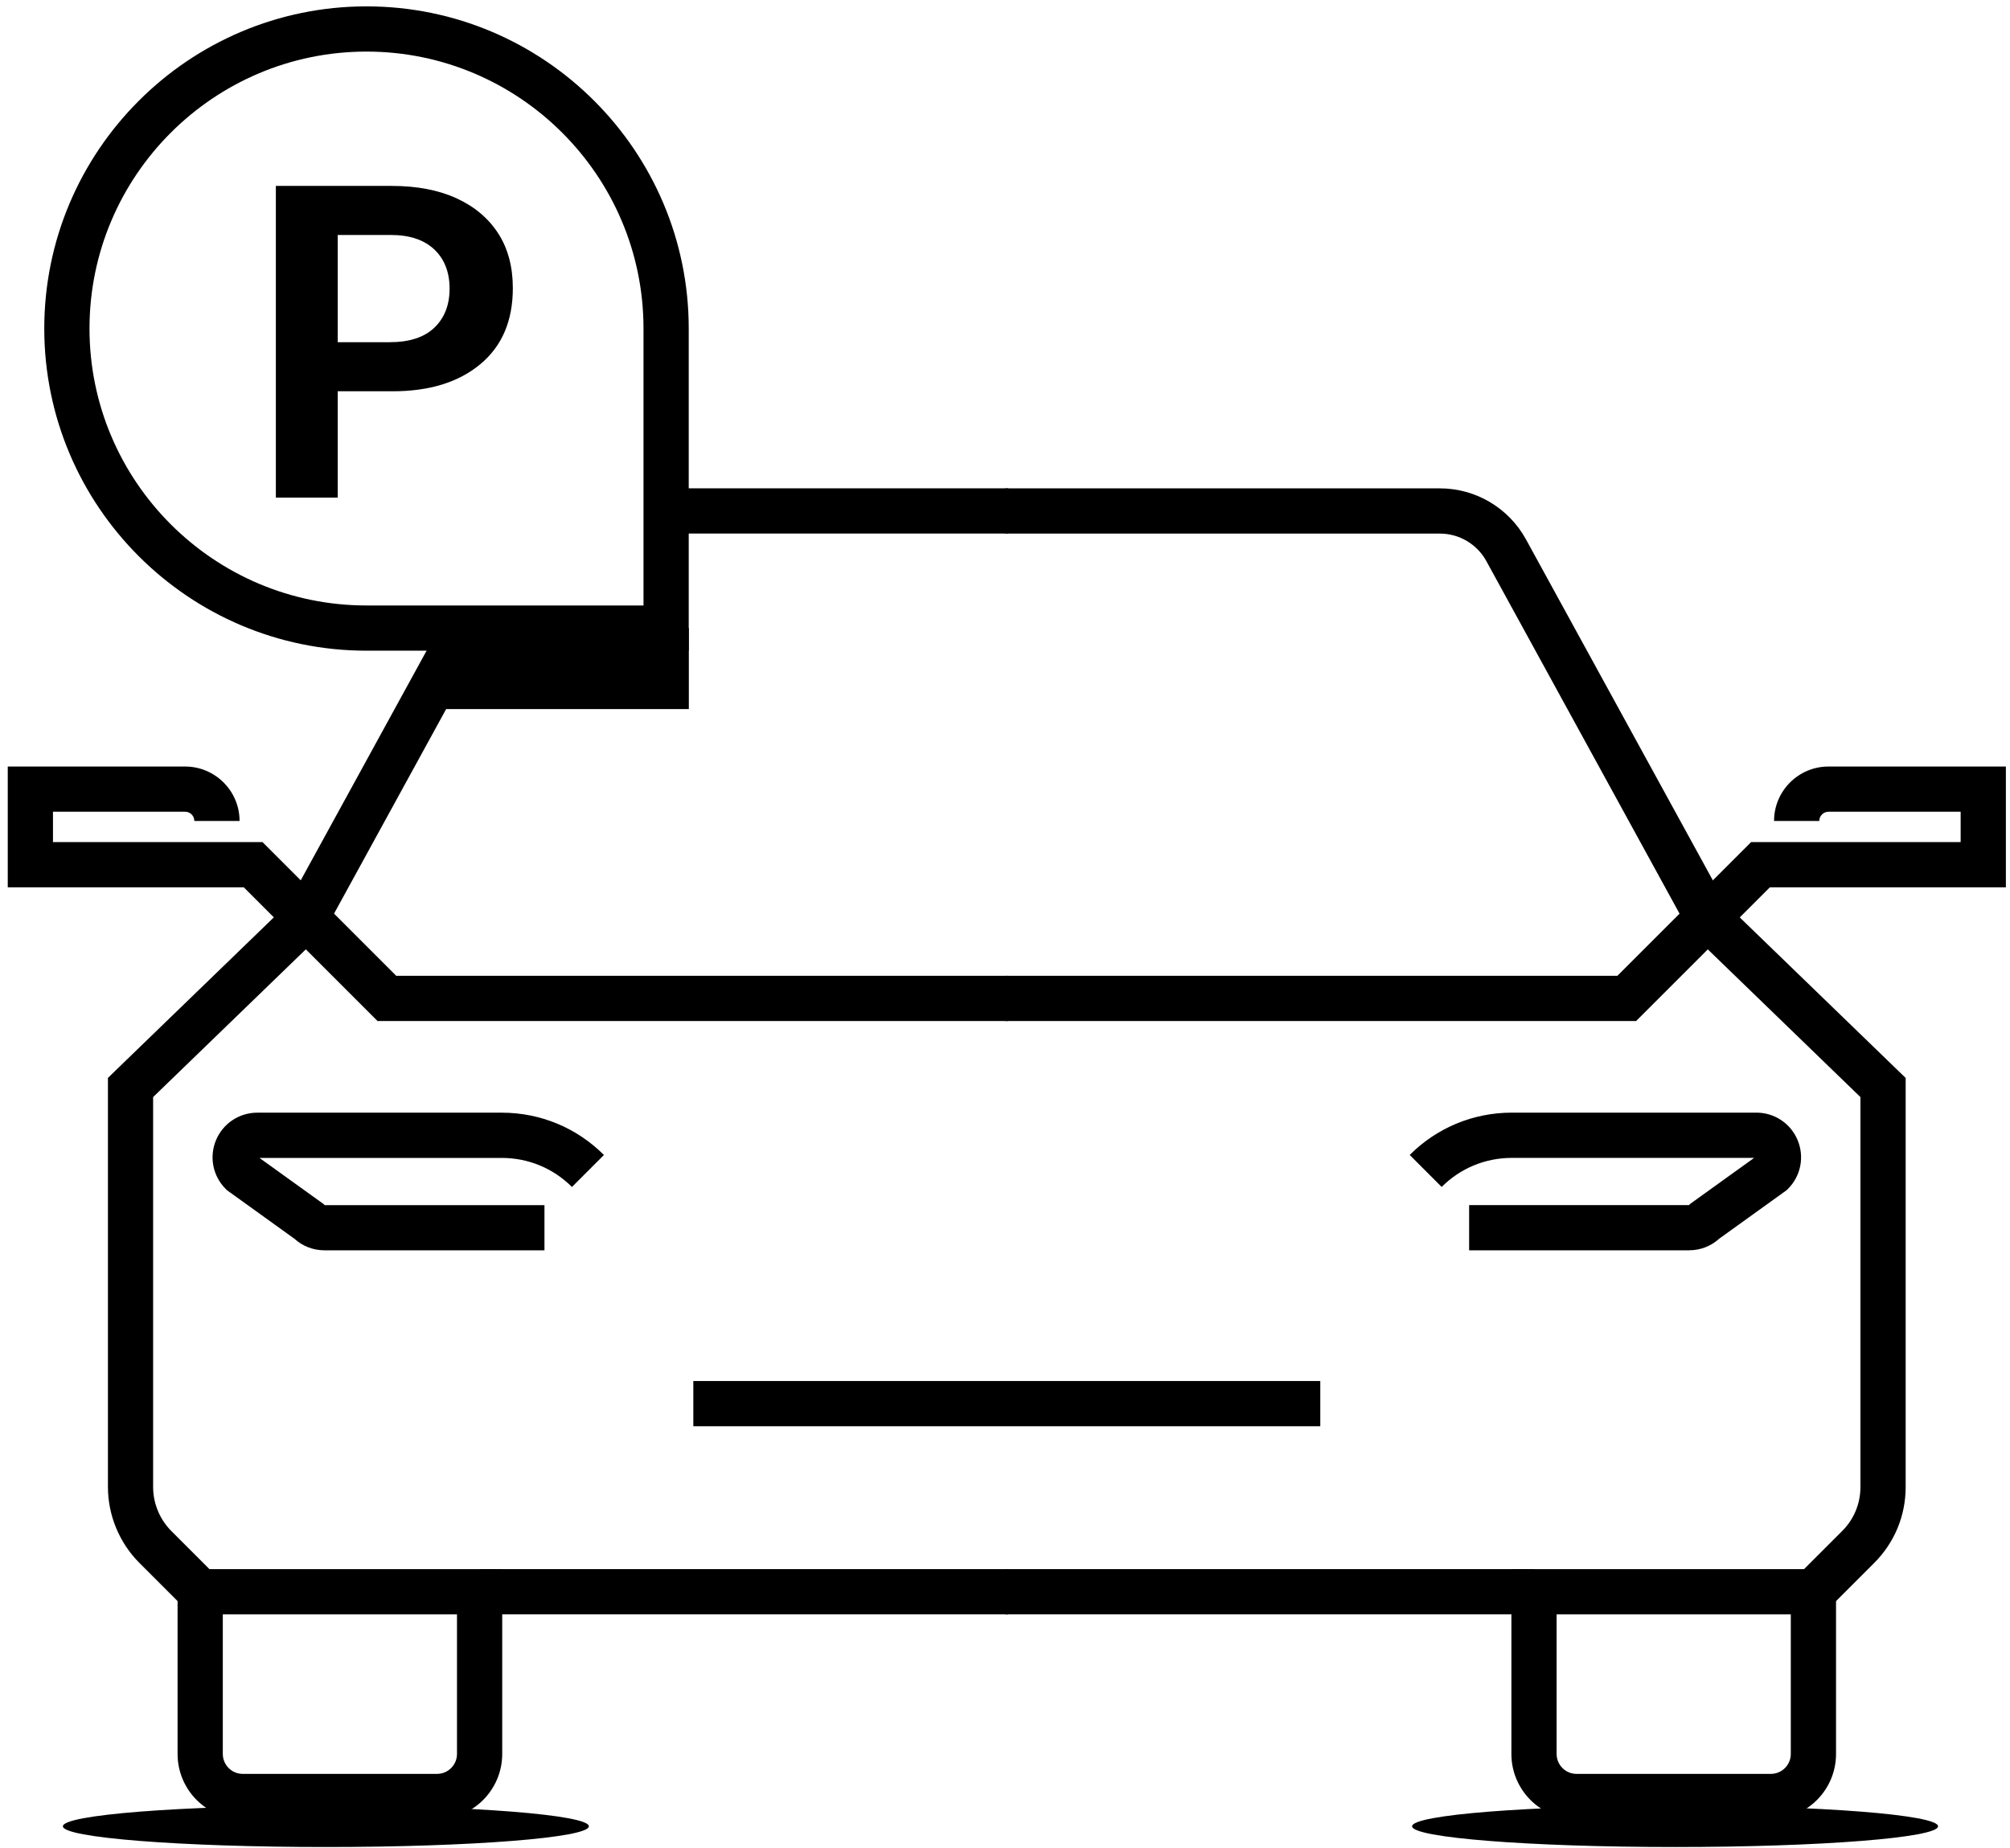
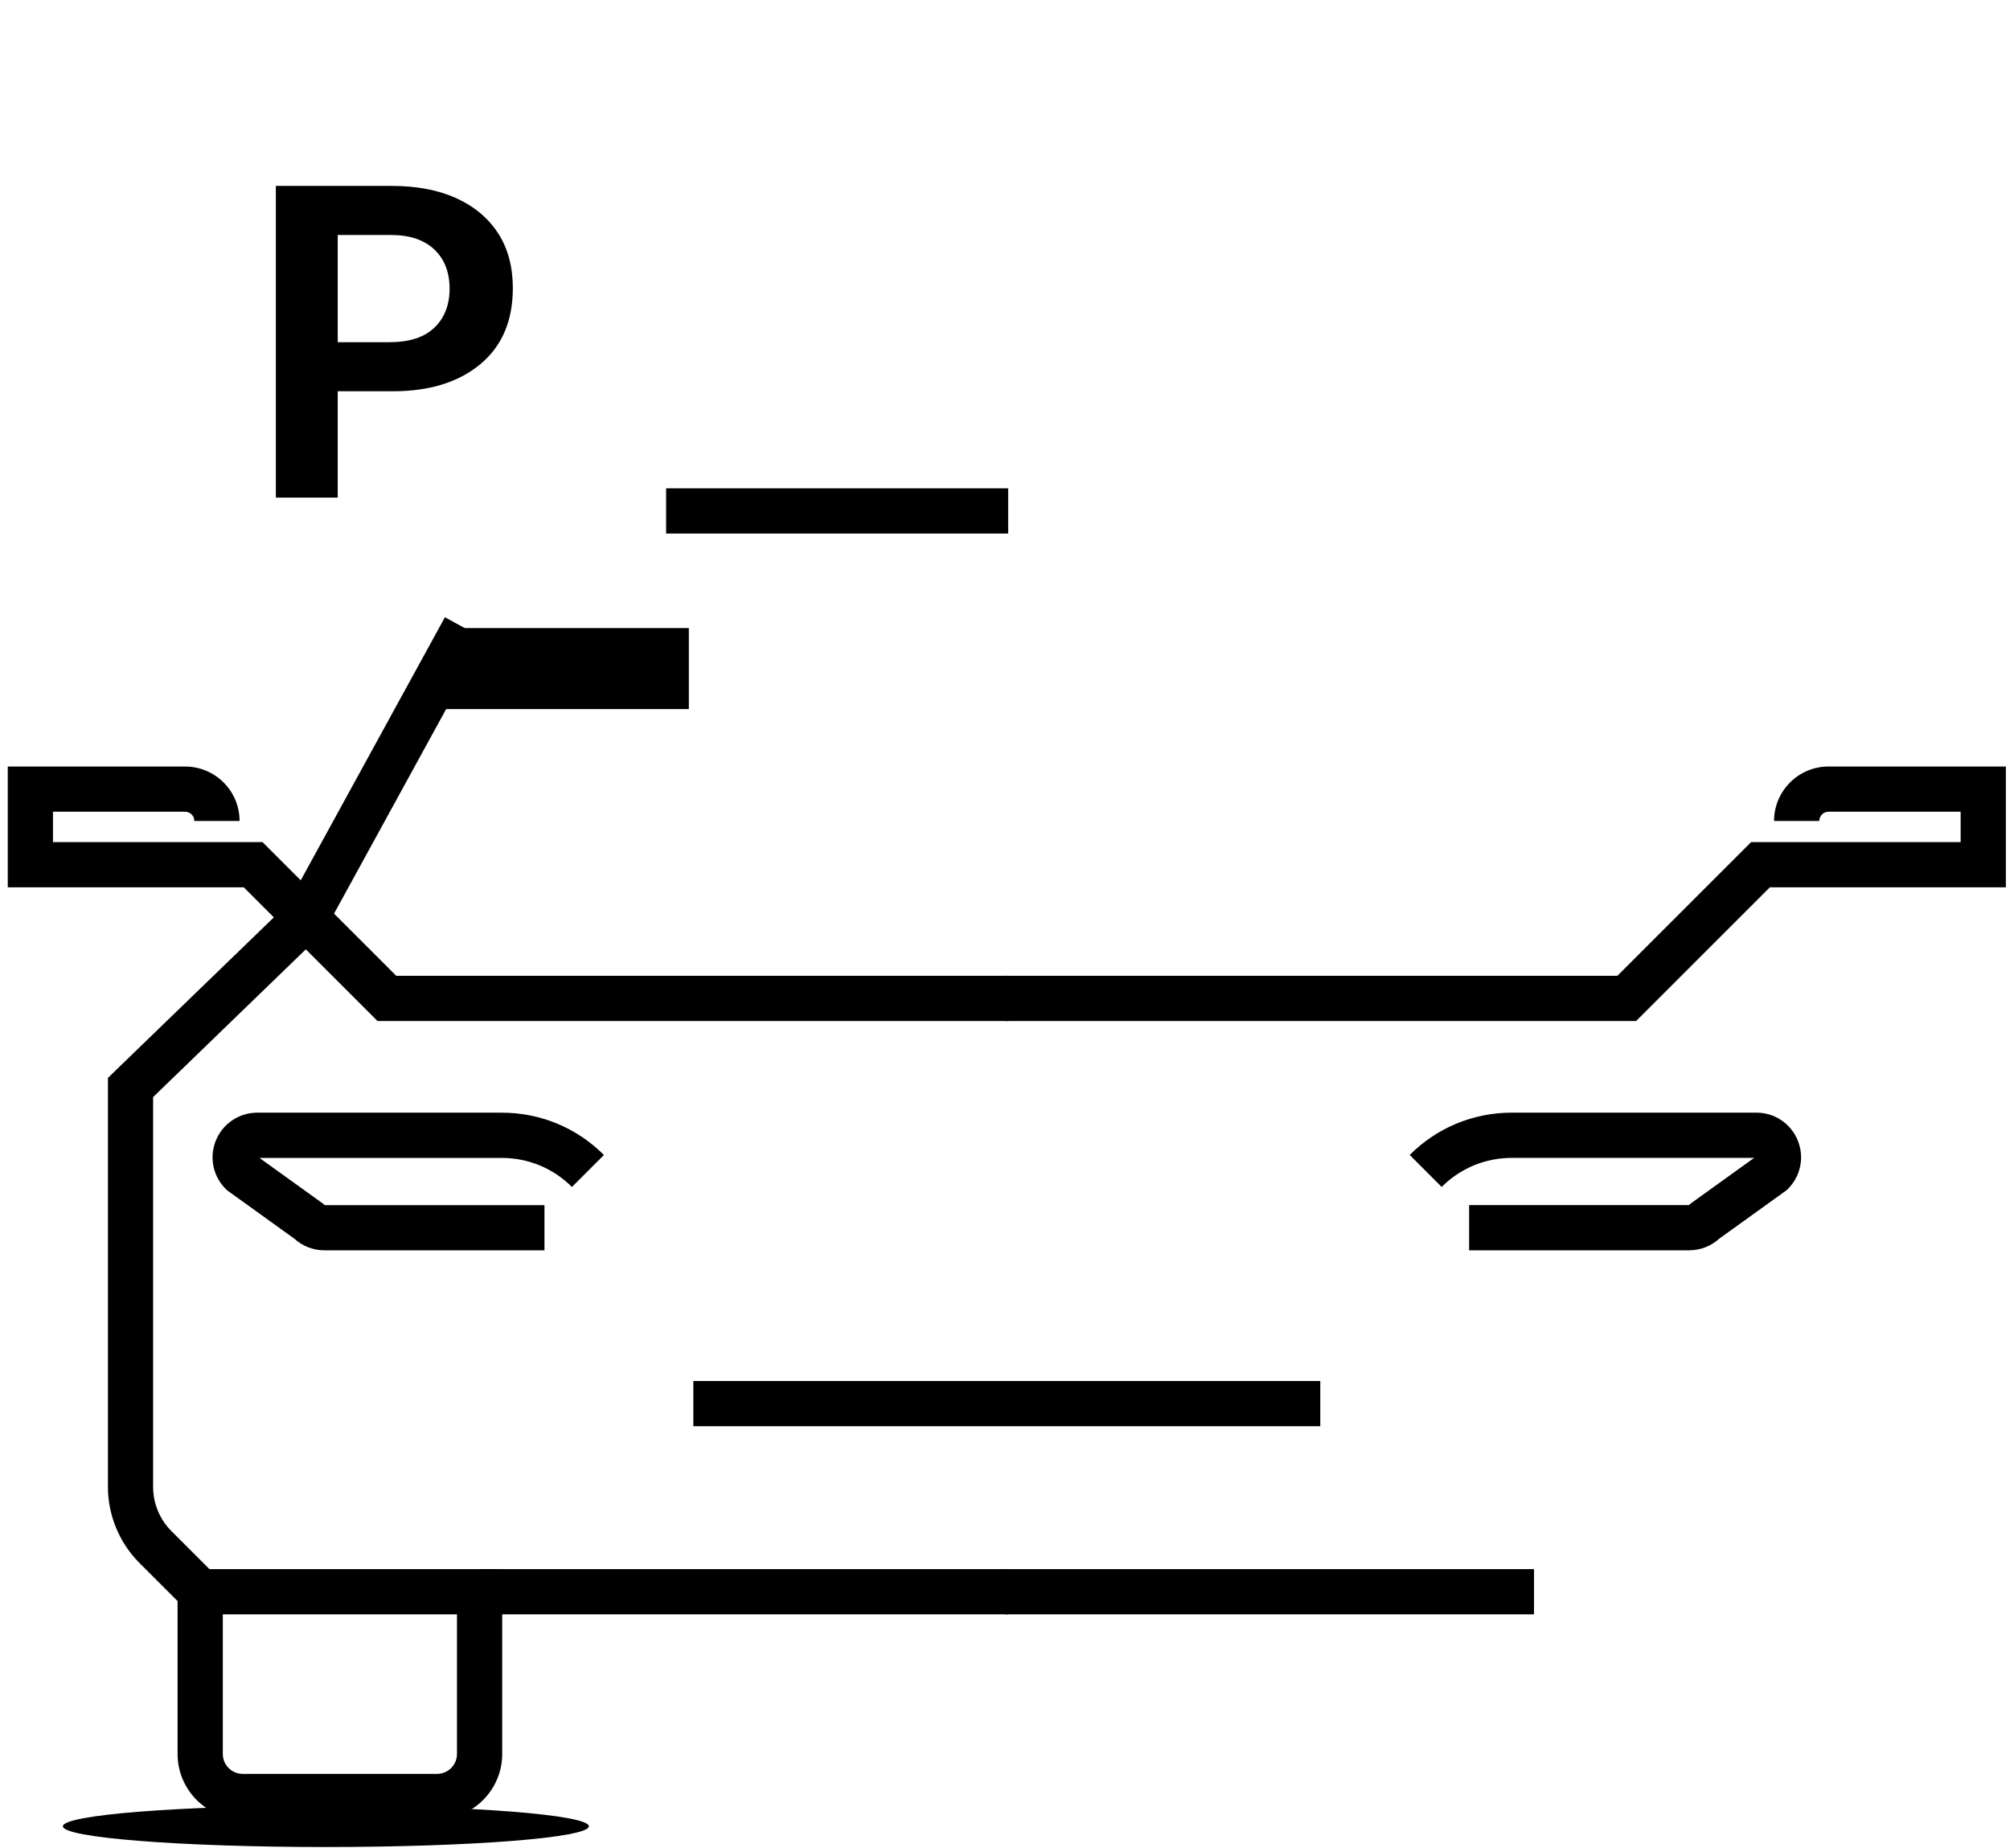
<svg xmlns="http://www.w3.org/2000/svg" width="112" height="103" viewBox="0 0 112 103" fill="none">
  <path d="M24.355 101.384H13.523C11.522 101.384 9.895 99.756 9.895 97.755V87.452H27.984V97.755C27.984 99.756 26.356 101.384 24.355 101.384ZM12.415 89.972V97.755C12.415 98.366 12.912 98.864 13.523 98.864H24.355C24.966 98.864 25.464 98.366 25.464 97.755V89.972H12.415Z" fill="black" />
-   <path d="M56.177 27.216H37.117V29.736H56.177V27.216Z" fill="black" />
+   <path d="M56.177 27.216H37.117V29.736H56.177Z" fill="black" />
  <path d="M10.264 89.603L7.767 87.106C6.652 85.991 6.014 84.449 6.014 82.874V60.077L6.551 59.554L16.041 50.371L24.792 34.4L27.001 35.612L18.066 51.918L8.532 61.144V82.877C8.532 83.788 8.901 84.683 9.546 85.327L12.043 87.824L10.262 89.607L10.264 89.603Z" fill="black" />
  <path d="M56.176 56.904H21.035L13.584 49.453H0.432V42.721H10.314C11.988 42.721 13.349 44.081 13.349 45.755H10.829C10.829 45.471 10.598 45.24 10.314 45.24H2.952V46.933H14.628L22.078 54.384H56.176V56.904Z" fill="black" />
  <path d="M73.568 76.969H38.633V79.489H73.568V76.969Z" fill="black" />
  <path d="M30.338 69.684H18.078C17.452 69.684 16.864 69.456 16.404 69.038L12.645 66.333L12.574 66.261C11.86 65.547 11.648 64.483 12.034 63.55C12.421 62.618 13.324 62.013 14.334 62.013H27.959C30.109 62.013 32.131 62.851 33.652 64.371L31.869 66.154C30.825 65.109 29.435 64.535 27.959 64.535H14.458L18.028 67.104L18.091 67.167H30.338V69.687V69.684Z" fill="black" />
-   <path d="M98.677 101.384H87.846C85.844 101.384 84.217 99.756 84.217 97.755V87.452H102.306V97.755C102.306 99.756 100.679 101.384 98.677 101.384ZM86.737 89.972V97.755C86.737 98.366 87.234 98.864 87.846 98.864H98.677C99.288 98.864 99.786 98.366 99.786 97.755V89.972H86.737Z" fill="black" />
  <path d="M56.175 87.452H26.725V89.972H56.175V87.452Z" fill="black" />
  <path d="M85.476 87.452H56.025V89.972H85.476V87.452Z" fill="black" />
-   <path d="M101.938 89.603L100.155 87.822L102.652 85.325C103.307 84.67 103.666 83.801 103.666 82.875V61.144L94.132 51.916L82.822 31.273C82.303 30.326 81.309 29.738 80.228 29.738H56.023V27.218H80.228C82.229 27.218 84.069 28.308 85.031 30.064L96.159 50.373L106.186 60.077V82.877C106.186 84.475 105.565 85.978 104.433 87.108L101.936 89.605L101.938 89.603Z" fill="black" />
  <path d="M91.167 56.904H56.025V54.384H90.123L97.574 46.933H109.25V45.24H101.887C101.604 45.24 101.373 45.471 101.373 45.755H98.853C98.853 44.081 100.214 42.721 101.887 42.721H111.77V49.453H98.618L91.167 56.904Z" fill="black" />
  <path d="M94.122 69.684H81.862V67.164H94.11L94.173 67.101L97.743 64.533H84.242C82.763 64.533 81.375 65.109 80.332 66.152L78.551 64.369C80.071 62.849 82.094 62.011 84.244 62.011H97.869C98.879 62.011 99.782 62.614 100.168 63.548C100.555 64.483 100.342 65.545 99.629 66.259L99.557 66.331L95.798 69.035C95.338 69.453 94.75 69.682 94.124 69.682L94.122 69.684Z" fill="black" />
-   <path d="M38.377 36.265H20.422C10.522 36.265 2.467 28.209 2.467 18.31C2.467 8.411 10.522 0.355 20.422 0.355C30.321 0.355 38.377 8.411 38.377 18.31V36.265ZM20.422 2.875C11.911 2.875 4.987 9.799 4.987 18.31C4.987 26.821 11.911 33.745 20.422 33.745H35.857V18.31C35.857 9.799 28.933 2.875 20.422 2.875Z" fill="black" />
  <path d="M15.371 27.733V10.362H18.819V27.733H15.371ZM21.885 21.807H17.874V19.072H21.707C22.814 19.072 23.647 18.799 24.21 18.256C24.773 17.712 25.052 16.987 25.052 16.084C25.052 15.181 24.767 14.436 24.197 13.9C23.626 13.365 22.822 13.096 21.782 13.096H17.874V10.362H21.833C23.229 10.362 24.43 10.591 25.434 11.05C26.438 11.51 27.213 12.161 27.759 13.005C28.303 13.848 28.576 14.866 28.576 16.059C28.576 17.882 27.971 19.295 26.762 20.299C25.552 21.305 23.927 21.807 21.883 21.807H21.885Z" fill="black" />
  <path d="M18.158 102.94C26.251 102.94 32.812 102.423 32.812 101.785C32.812 101.147 26.251 100.63 18.158 100.63C10.065 100.63 3.504 101.147 3.504 101.785C3.504 102.423 10.065 102.94 18.158 102.94Z" fill="black" />
-   <path d="M93.337 102.94C101.43 102.94 107.991 102.423 107.991 101.785C107.991 101.147 101.43 100.63 93.337 100.63C85.244 100.63 78.684 101.147 78.684 101.785C78.684 102.423 85.244 102.94 93.337 102.94Z" fill="black" />
  <path d="M24.078 39.52H38.383V35.005H25.851L24.078 39.52Z" fill="black" />
</svg>